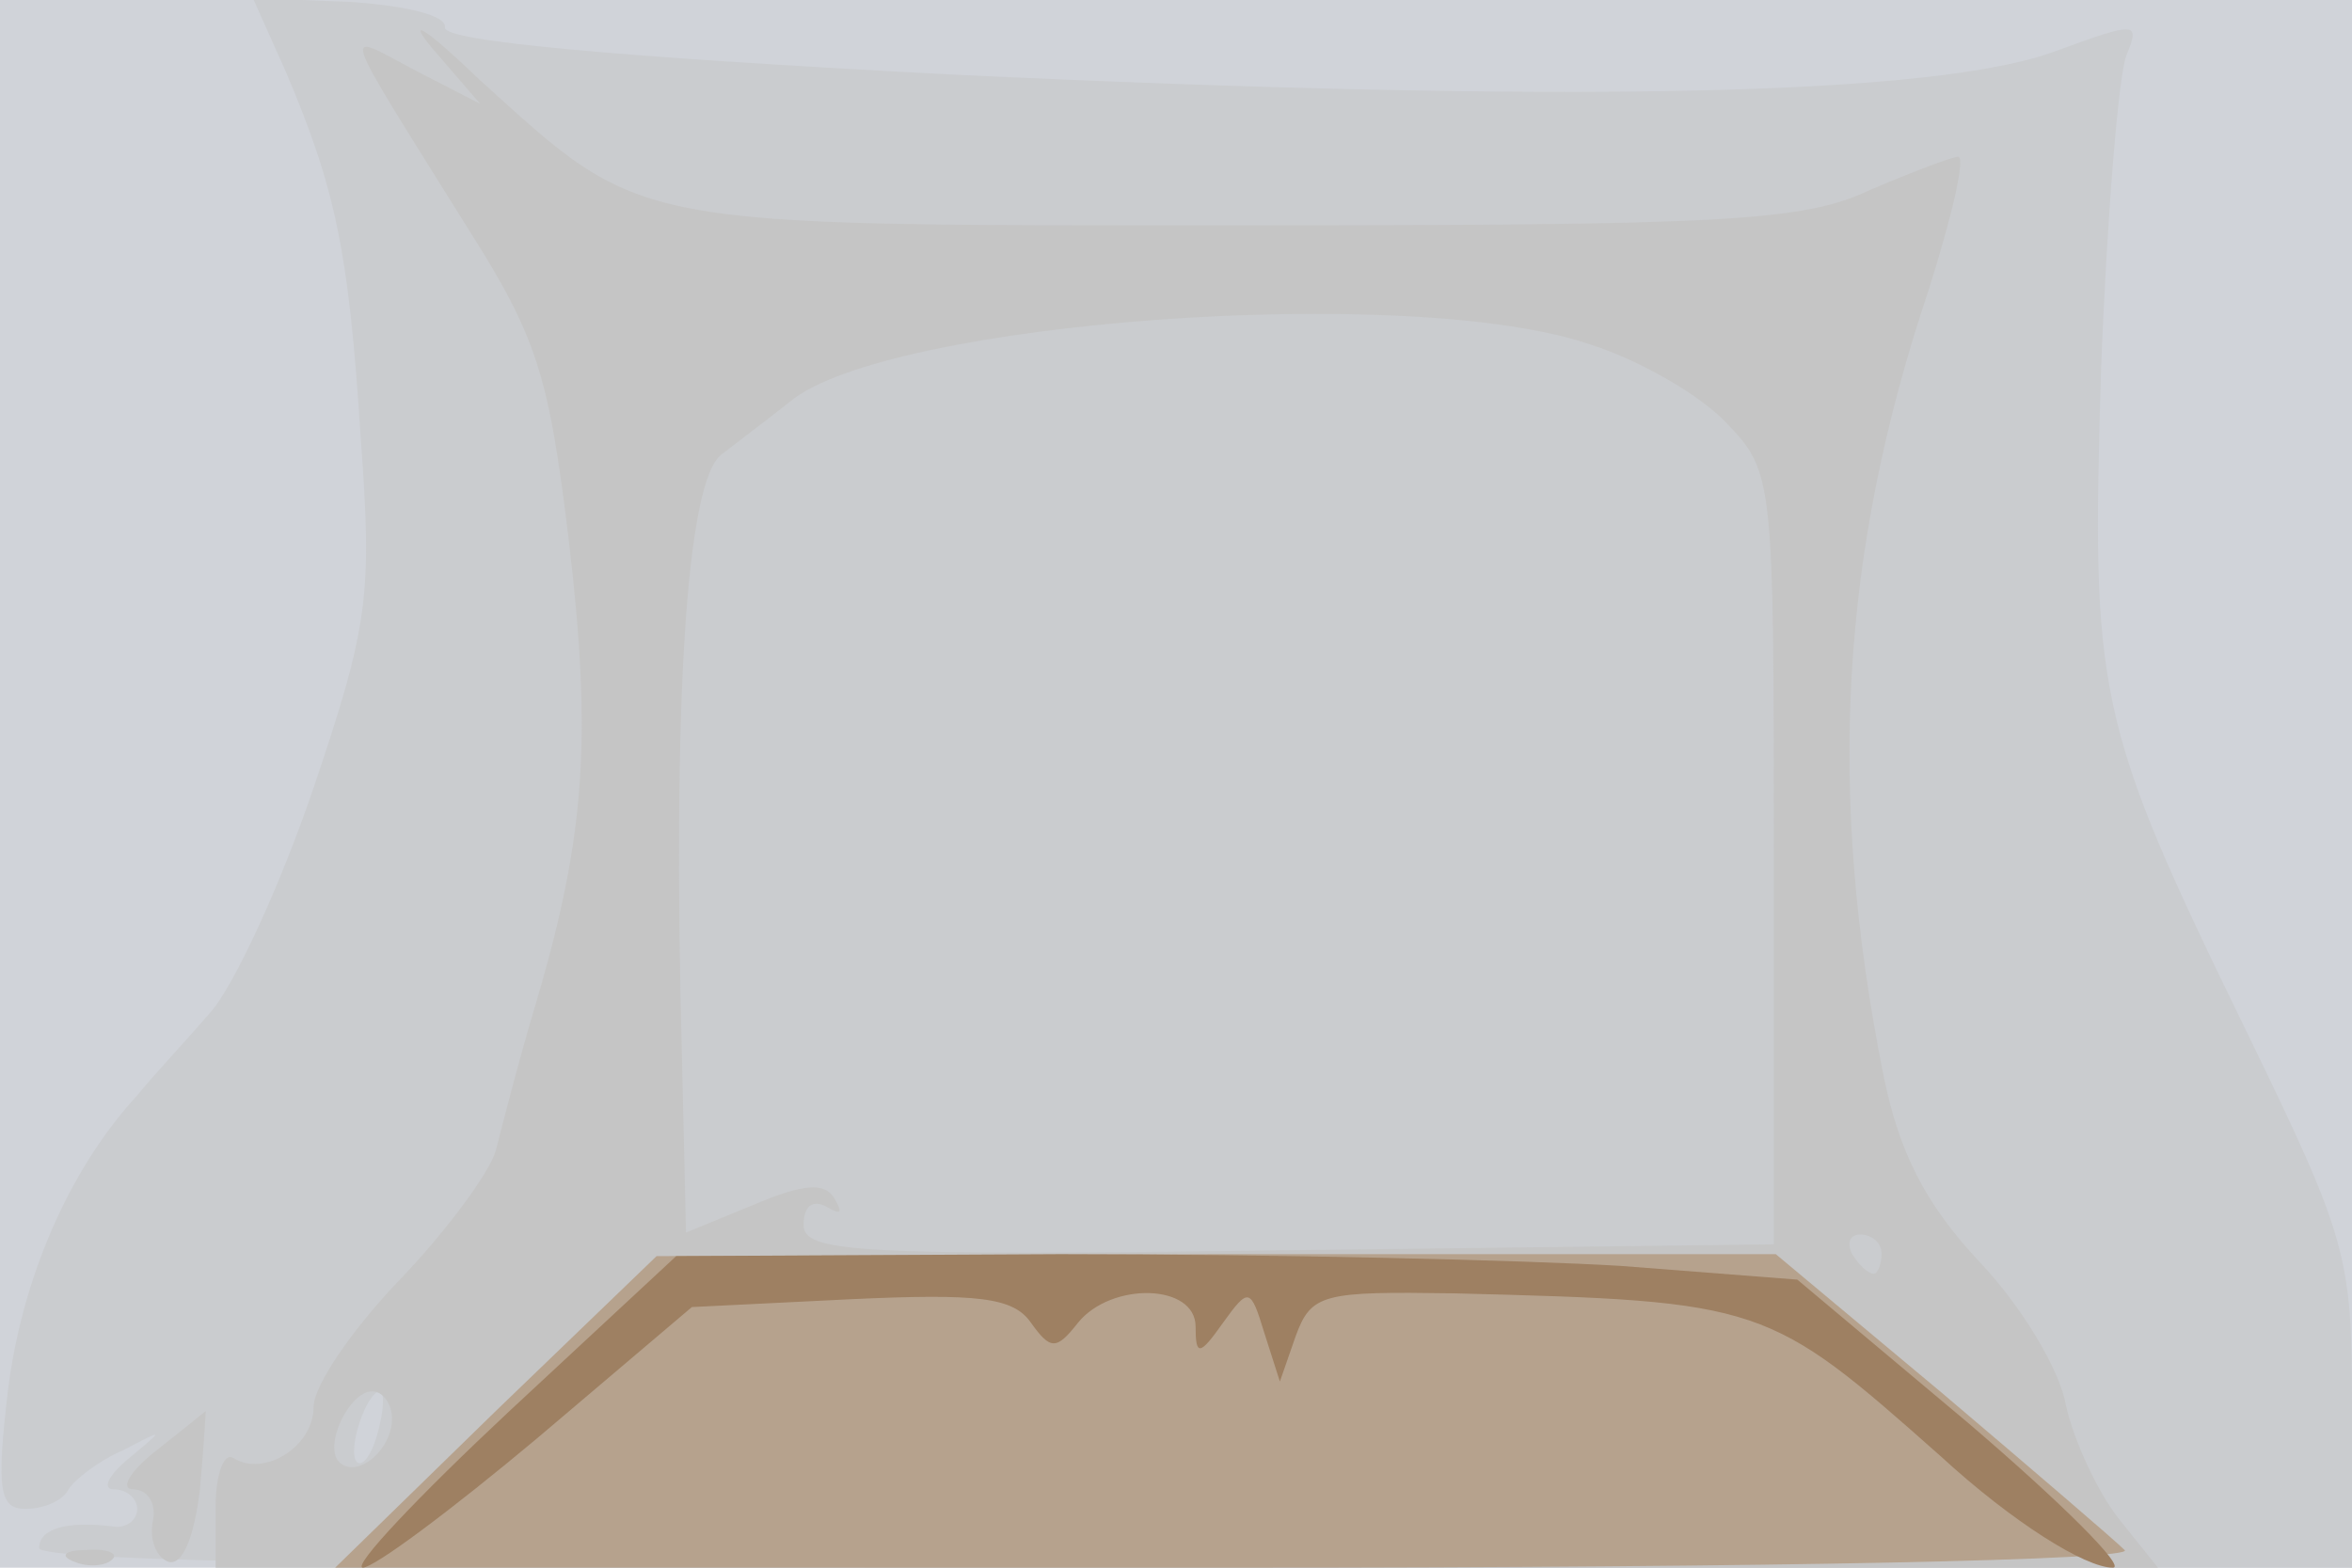
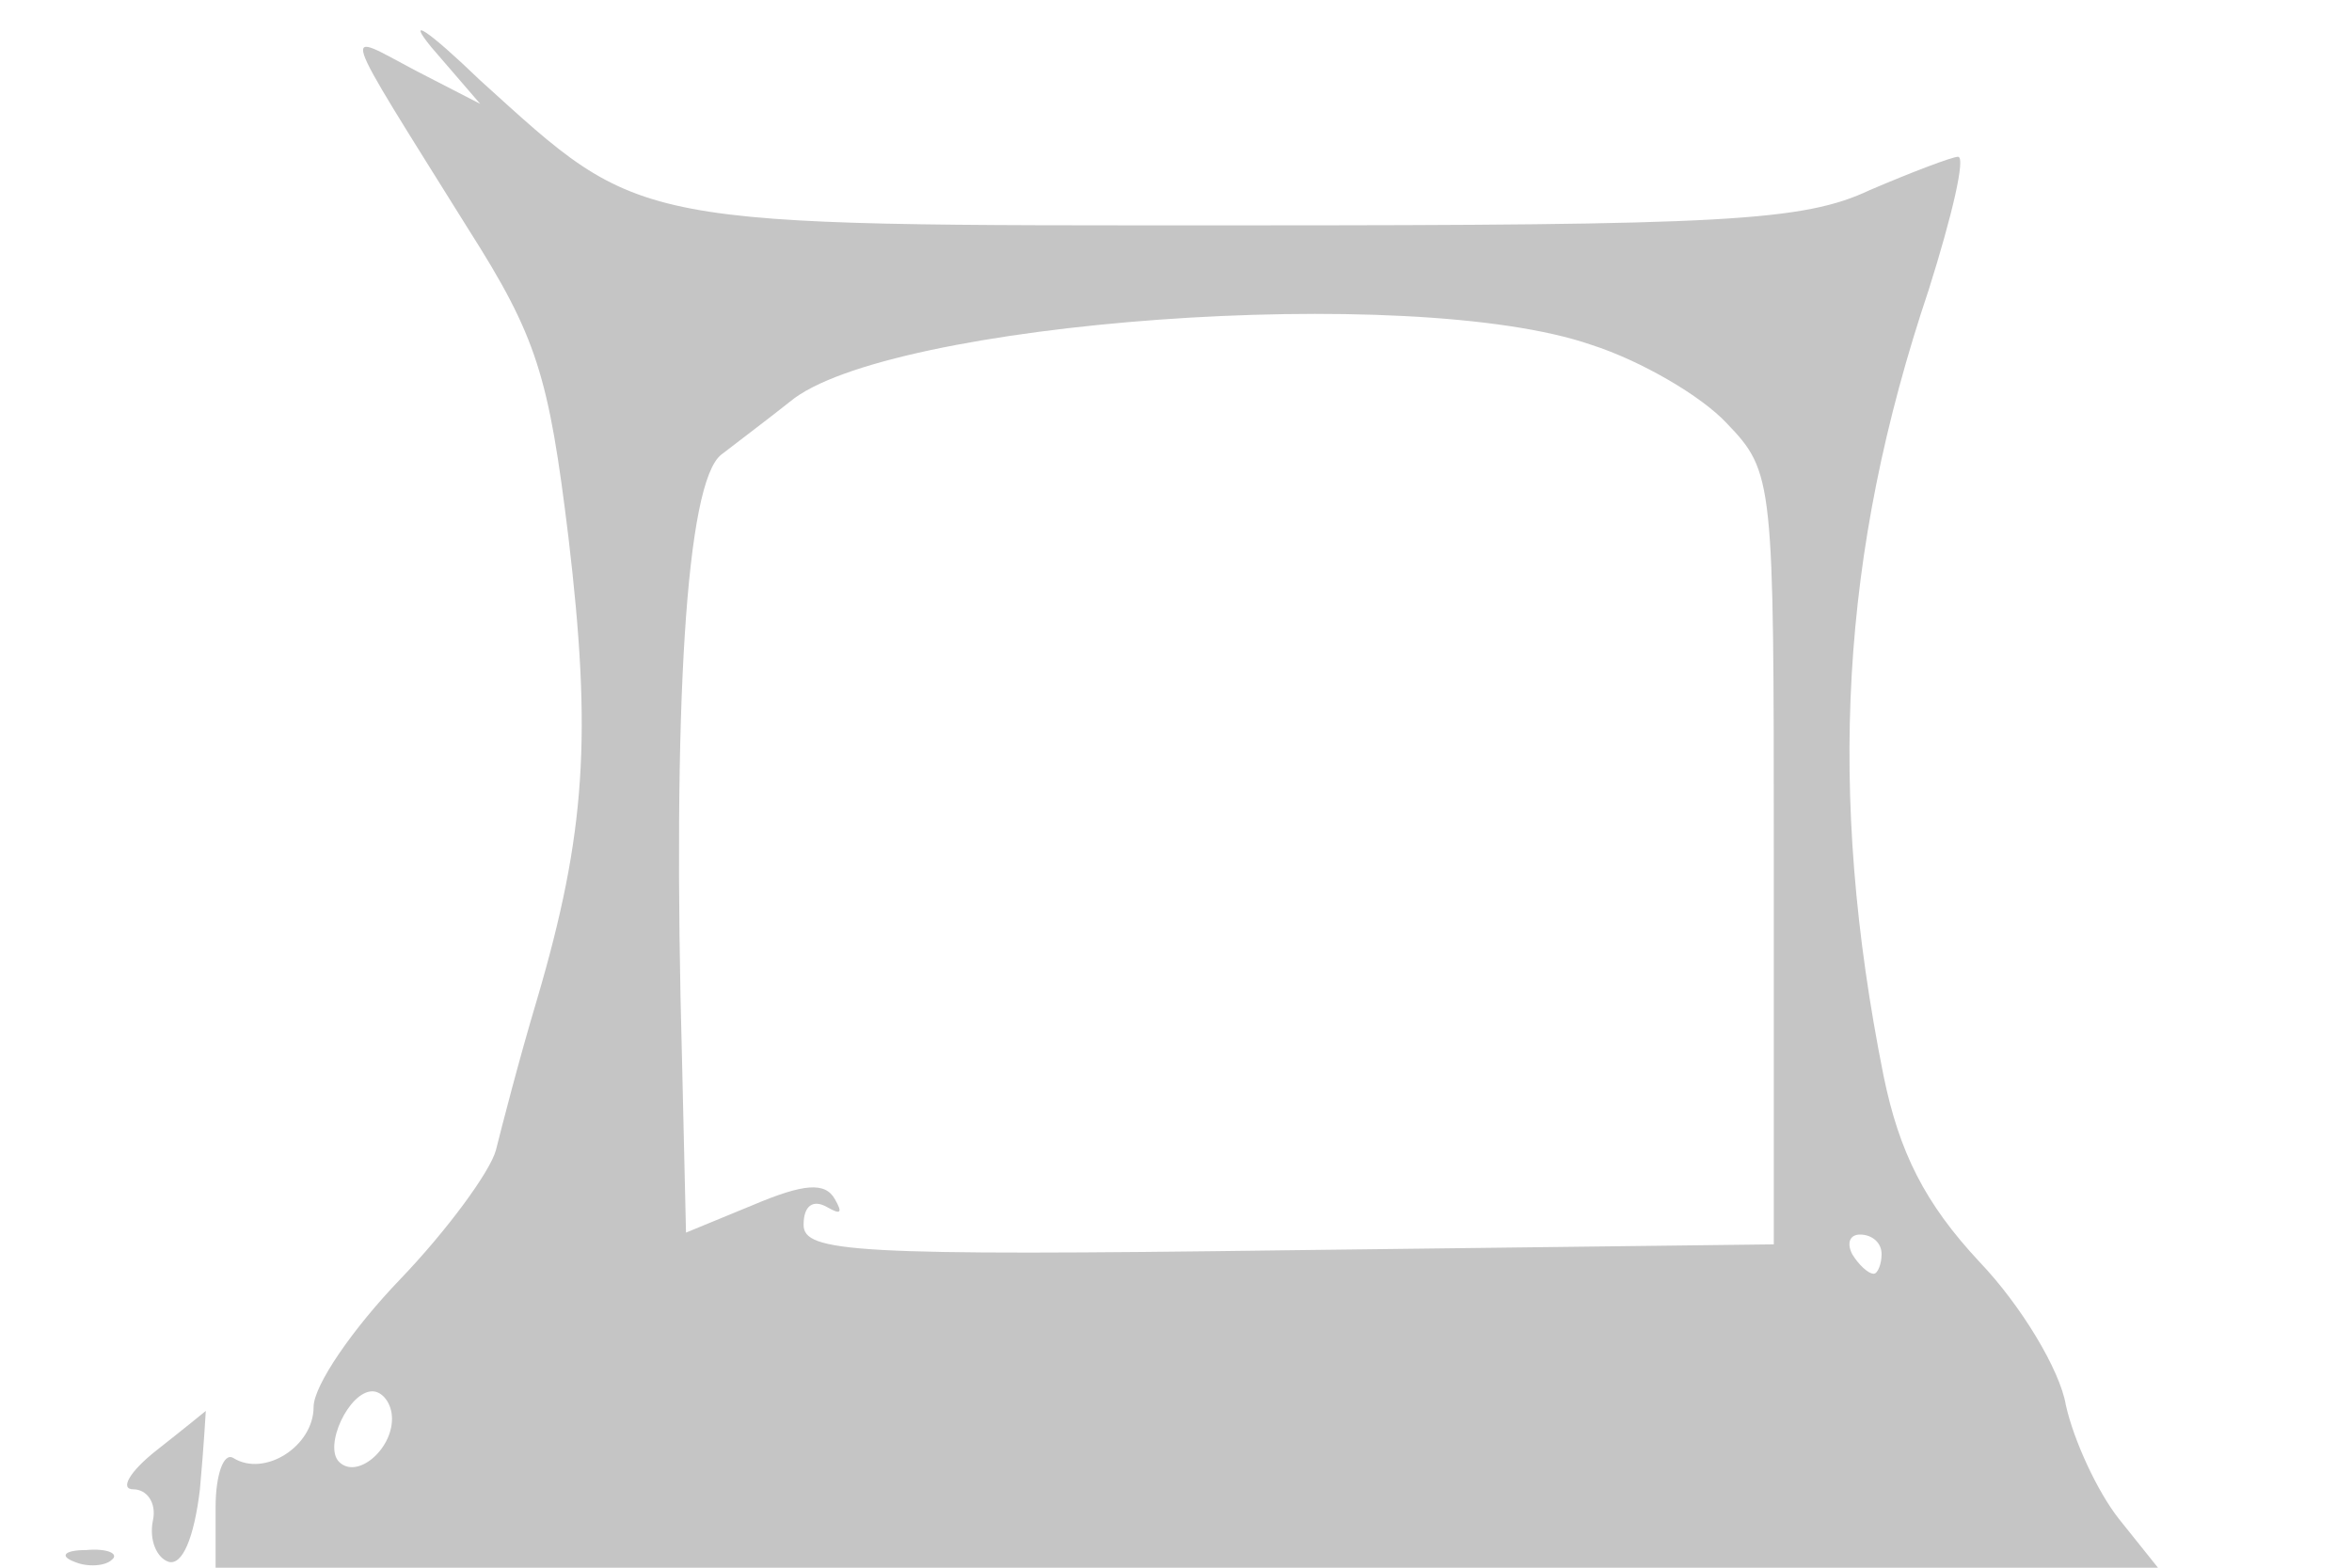
<svg xmlns="http://www.w3.org/2000/svg" width="120" height="80">
  <g>
    <svg width="120" height="80" />
    <svg width="120" height="80" version="1.0" viewBox="0 0 120 80">
      <g fill="#d0d3d9" transform="matrix(.1 0 0 -.1 0 80)">
-         <path d="M0 400V0h1200v800H0V400z" />
-       </g>
+         </g>
    </svg>
    <svg width="120" height="80" version="1.0" viewBox="0 0 120 80">
      <g fill="#cacccf" transform="matrix(.1 0 0 -.1 0 80)">
-         <path d="M146 763c25-59 32-91 38-186 6-81 4-96-24-179-17-50-41-102-53-115-12-14-29-32-37-42-35-38-59-94-66-151-6-51-4-60 9-60 9 0 19 4 22 10 3 5 16 15 28 20 21 11 21 11 3-4-11-9-14-16-8-16 7 0 12-5 12-10 0-6-6-10-12-9-24 3-38-1-38-11C20 3 223 0 610 0h590v81c0 78-2 86-54 193-77 158-79 171-74 338 3 78 9 151 13 160 7 17 5 17-36 2-61-23-248-27-564-12-172 9-259 17-258 24 1 6-19 11-48 13l-50 2 17-38zm47-693c-3-12-8-19-11-16-5 6 5 36 12 36 2 0 2-9-1-20z" />
-       </g>
+         </g>
    </svg>
    <svg width="120" height="80" version="1.0" viewBox="0 0 120 80">
      <g fill="#c5c5c5" transform="matrix(.1 0 0 -.1 0 80)">
        <path d="m220 776 25-29-33 17c-38 20-41 28 27-81 35-55 41-75 51-157 12-101 9-151-16-236-9-30-18-65-21-77-3-11-25-41-49-66s-44-54-44-65c0-20-25-36-41-26-5 3-9-9-9-25V0h991l-20 25c-11 14-23 40-27 58-3 18-23 51-44 73-28 30-41 56-49 95-29 145-22 267 23 401 12 38 19 68 15 68-3 0-24-8-45-17-34-16-74-18-320-18-315 0-305-2-389 74-27 26-38 33-25 17zm592-152c25-8 56-26 69-40 24-25 24-29 24-222V165l-247-3c-223-3-248-1-248 13 0 10 5 13 12 9s8-3 4 4c-5 9-16 8-42-3l-34-14-2 87c-5 182 2 296 20 310 9 7 25 19 35 27 49 41 317 61 409 29zm148-464c0-5-2-10-4-10-3 0-8 5-11 10-3 6-1 10 4 10 6 0 11-4 11-10zM200 76c0-16-18-31-27-22-8 8 5 36 17 36 5 0 10-6 10-14zM80 60C66 49 61 40 68 40s12-7 10-16c-2-10 2-19 8-21 7-2 13 12 16 37 2 22 3 40 3 40s-11-9-25-20zM38 3c7-3 16-2 19 1 4 3-2 6-13 5-11 0-14-3-6-6z" />
      </g>
    </svg>
    <svg width="120" height="80" version="1.0" viewBox="0 0 120 80">
      <g fill="#b6a28d" transform="matrix(.1 0 0 -.1 0 80)">
-         <path d="M253 80 171 0h461c279 0 458 4 452 9-5 5-47 41-93 80l-85 71H621l-286-1-82-79z" />
-       </g>
+         </g>
    </svg>
    <svg width="120" height="80" version="1.0" viewBox="0 0 120 80">
      <g fill="#9e8062" transform="matrix(.1 0 0 -.1 0 80)">
-         <path d="M260 80c-47-44-80-79-75-80 6 0 46 30 89 66l79 67 81 4c65 3 83 1 92-12 10-14 13-14 24 0 17 21 60 20 60-2 0-15 2-15 14 2 13 18 14 18 21-5l8-25 8 23c8 22 14 23 81 22 158-4 160-5 248-83 37-34 74-57 88-57 7 0-26 33-74 74l-87 73-90 7c-49 3-178 6-286 6l-196-1-85-79z" />
-       </g>
+         </g>
    </svg>
  </g>
</svg>